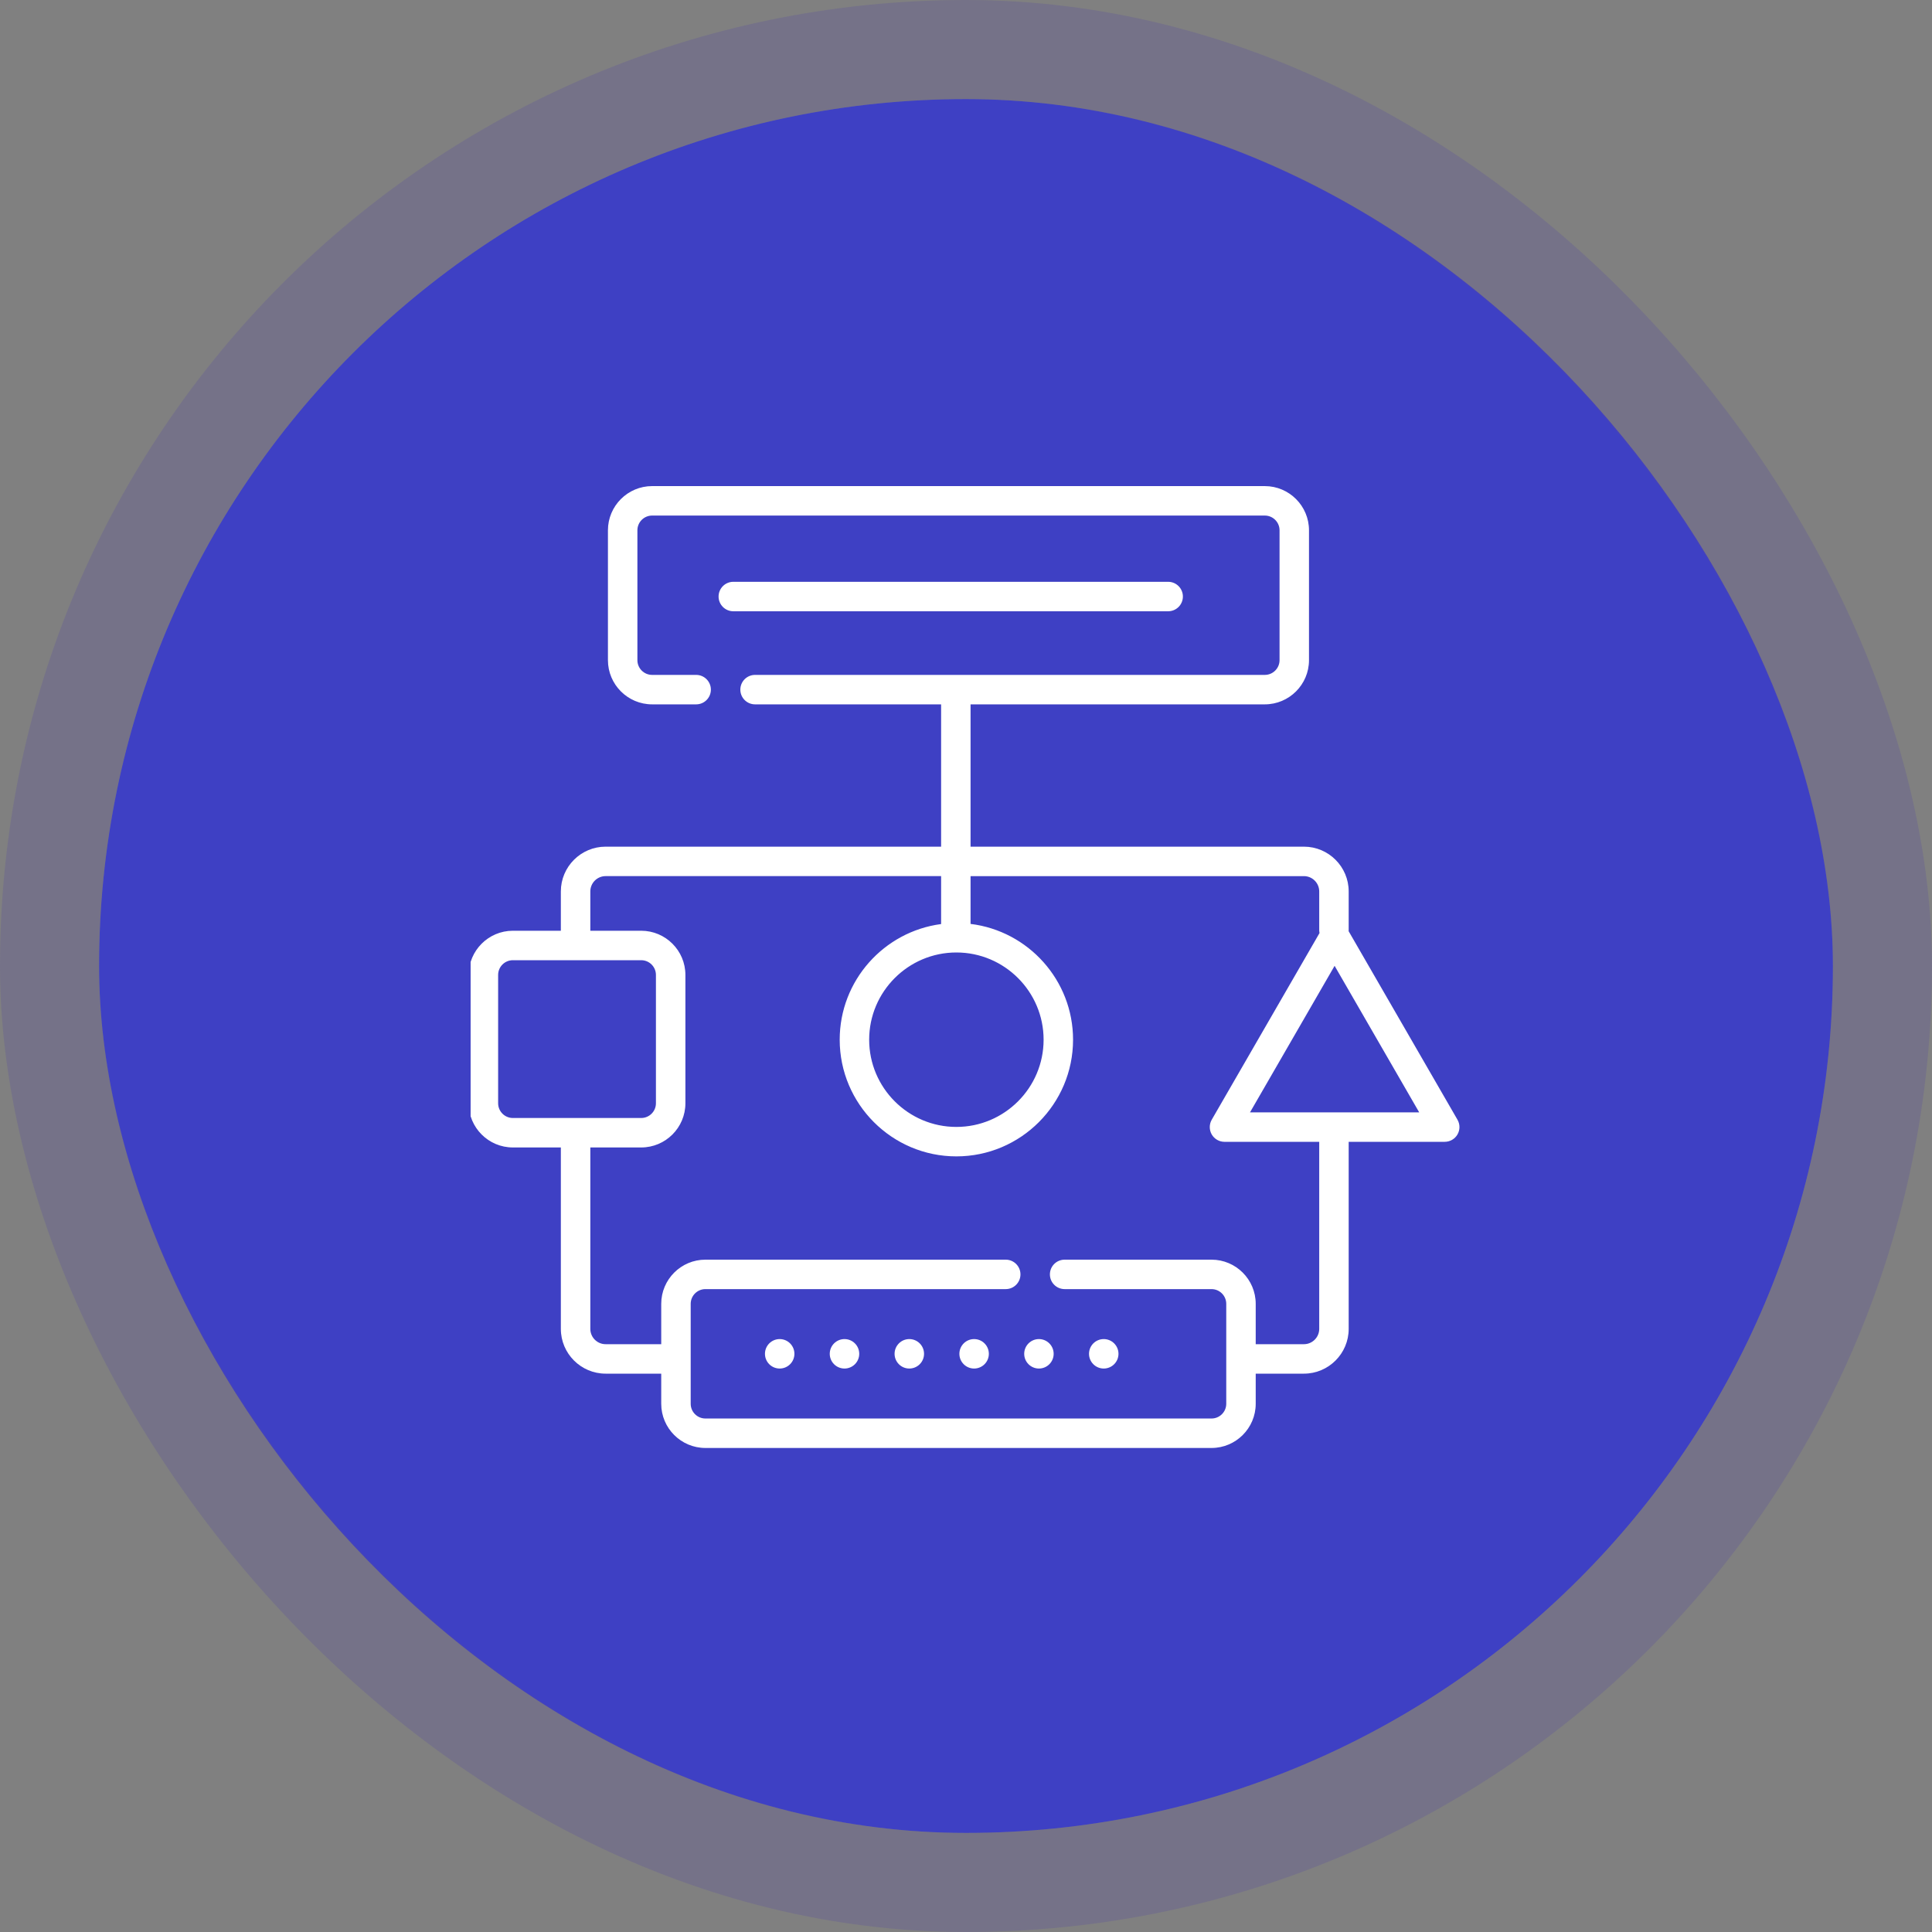
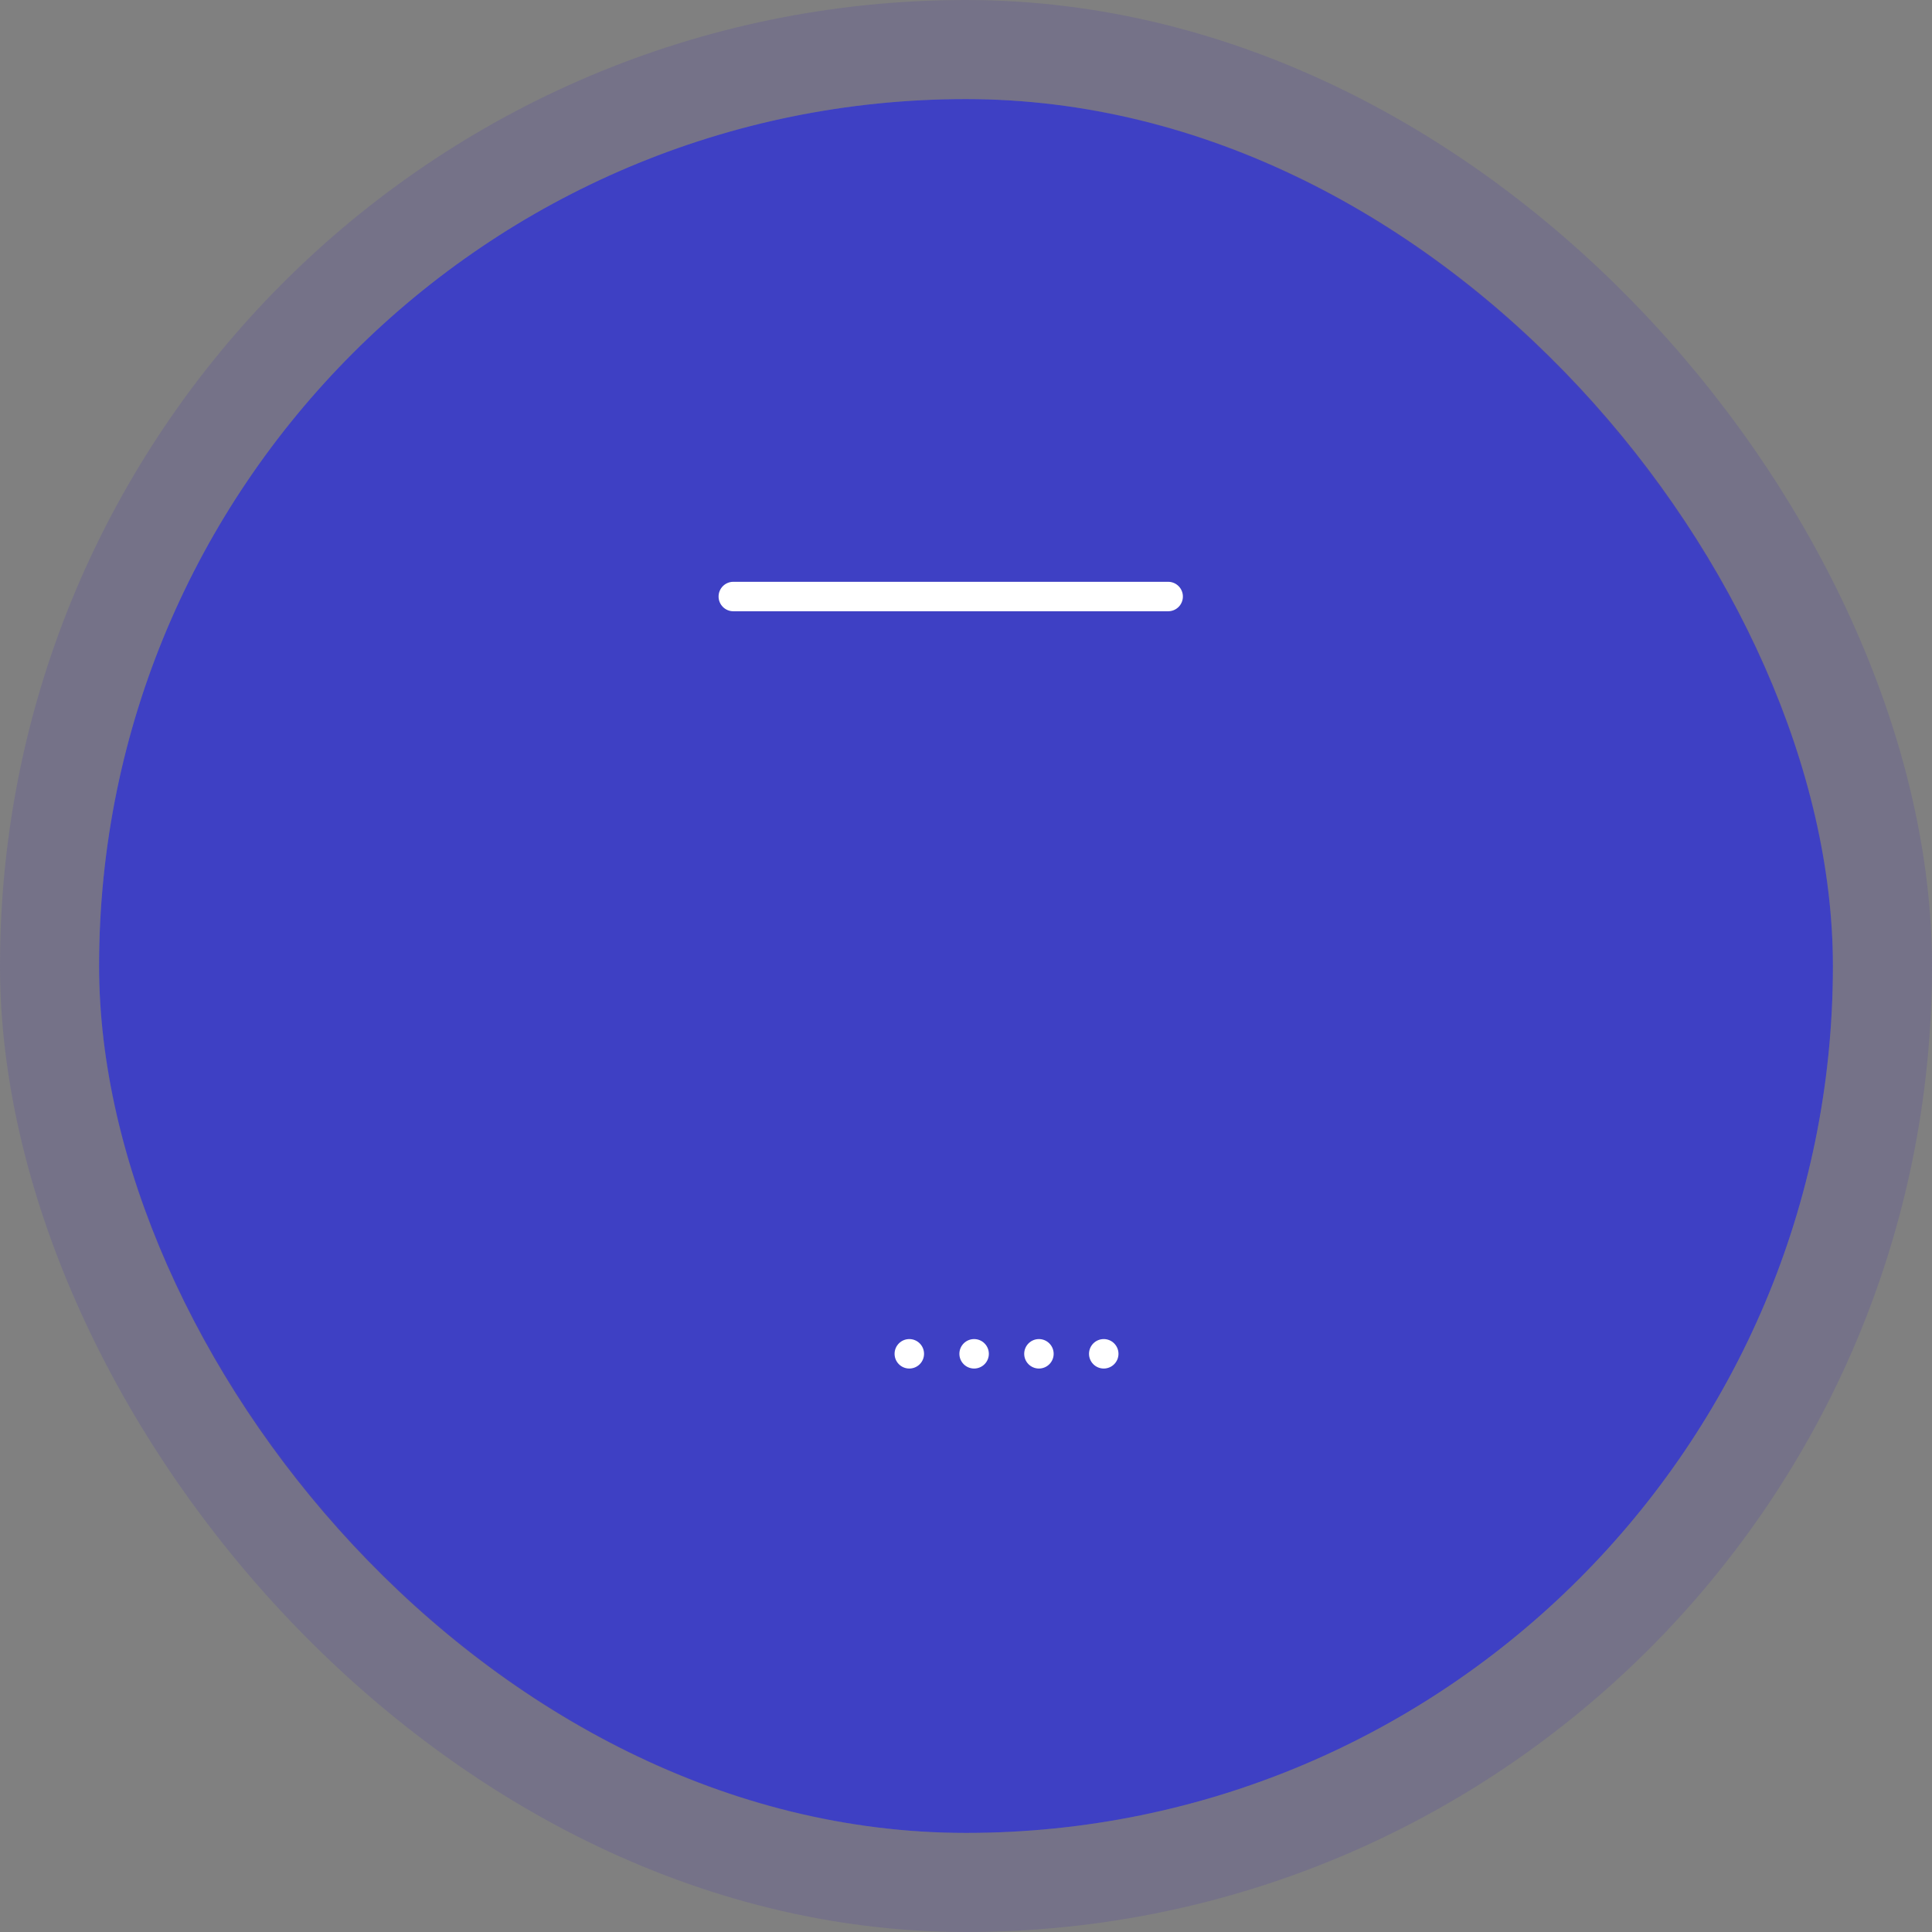
<svg xmlns="http://www.w3.org/2000/svg" width="156" height="156" viewBox="0 0 156 156" fill="none">
  <rect x="0" y="0" width="156" height="156" fill="#808080" stroke="none" />
  <rect x="8" y="8" width="140" height="140" rx="70" fill="#3E40C4" />
  <rect x="4" y="4" width="148" height="148" rx="74" stroke="#5648A2" stroke-opacity="0.24" stroke-width="8" />
  <g clip-path="url(#clip0_24856_14322)">
-     <path d="M117.685 90.412L108.895 75.188C108.897 75.157 108.9 75.126 108.9 75.094V71.979C108.9 69.986 107.278 68.364 105.285 68.364H78.368V56.874H102.127C104.094 56.874 105.695 55.274 105.695 53.306V42.818C105.695 40.85 104.094 39.25 102.127 39.25H52.656C50.689 39.25 49.088 40.85 49.088 42.818V53.306C49.088 55.274 50.689 56.874 52.656 56.874H56.211C56.867 56.874 57.4 56.342 57.4 55.685C57.4 55.028 56.867 54.495 56.211 54.495H52.656C52.001 54.495 51.467 53.962 51.467 53.306V42.818C51.467 42.162 52.001 41.629 52.656 41.629H102.127C102.783 41.629 103.317 42.162 103.317 42.818V53.306C103.317 53.962 102.783 54.495 102.127 54.495H60.968C60.311 54.495 59.779 55.028 59.779 55.685C59.779 56.342 60.311 56.874 60.968 56.874H75.99V68.364H48.901C46.908 68.364 45.286 69.986 45.286 71.979V75.153H41.412C39.444 75.153 37.844 76.754 37.844 78.721V89.084C37.844 91.051 39.444 92.652 41.412 92.652H45.286V107.301C45.286 109.294 46.909 110.916 48.901 110.916H53.391V113.349C53.391 115.316 54.992 116.917 56.959 116.917H97.825C99.792 116.917 101.393 115.316 101.393 113.349V110.916H105.285C107.278 110.916 108.9 109.294 108.9 107.301V92.196H116.654C117.079 92.196 117.472 91.97 117.685 91.602C117.791 91.418 117.844 91.212 117.844 91.007C117.844 90.802 117.791 90.597 117.685 90.412ZM40.222 89.084V78.721C40.222 78.065 40.756 77.532 41.412 77.532H51.774C52.43 77.532 52.963 78.065 52.963 78.721V89.084C52.963 89.74 52.43 90.273 51.774 90.273H41.412C40.756 90.273 40.222 89.74 40.222 89.084ZM106.521 107.301C106.521 107.982 105.966 108.537 105.285 108.537H101.393V105.28C101.393 103.312 99.792 101.712 97.825 101.712H85.965C85.307 101.712 84.775 102.244 84.775 102.901C84.775 103.558 85.307 104.09 85.965 104.09H97.825C98.481 104.09 99.014 104.624 99.014 105.28V113.349C99.014 114.005 98.481 114.538 97.825 114.538H56.959C56.303 114.538 55.77 114.005 55.77 113.349V105.28C55.77 104.624 56.303 104.09 56.959 104.09H81.207C81.864 104.09 82.397 103.558 82.397 102.901C82.397 102.244 81.864 101.712 81.207 101.712H56.959C54.992 101.712 53.391 103.312 53.391 105.28V108.537H48.901C48.22 108.537 47.666 107.982 47.666 107.301V92.652H51.774C53.742 92.652 55.343 91.051 55.343 89.084V78.721C55.343 76.754 53.742 75.153 51.774 75.153H47.666V71.979C47.666 71.297 48.22 70.742 48.901 70.742H75.99V74.613C71.376 75.22 67.802 79.174 67.802 83.951C67.802 89.146 72.028 93.372 77.223 93.372C82.418 93.372 86.644 89.146 86.644 83.951C86.644 79.144 83.025 75.169 78.368 74.602V70.743H105.285C105.966 70.743 106.521 71.297 106.521 71.979V75.094C106.521 75.178 106.53 75.259 106.546 75.338L97.842 90.413C97.736 90.597 97.683 90.802 97.683 91.007C97.683 91.212 97.736 91.418 97.842 91.602C98.055 91.97 98.448 92.197 98.872 92.197H106.521V107.301ZM77.223 76.908C81.106 76.908 84.266 80.068 84.266 83.951C84.266 87.834 81.106 90.994 77.223 90.994C73.34 90.994 70.181 87.834 70.181 83.951C70.181 80.068 73.34 76.908 77.223 76.908ZM100.932 89.818L107.763 77.986L114.594 89.818H100.932Z" fill="white" />
    <path d="M94.323 49.357C94.98 49.357 95.513 48.824 95.513 48.167C95.513 47.511 94.98 46.978 94.323 46.978H59.212C58.555 46.978 58.022 47.511 58.022 48.167C58.022 48.824 58.555 49.357 59.212 49.357H94.323Z" fill="white" />
    <path d="M73.422 108.124C72.766 108.124 72.233 108.657 72.233 109.314C72.233 109.972 72.766 110.503 73.422 110.503C74.079 110.503 74.612 109.972 74.612 109.314C74.612 108.657 74.079 108.124 73.422 108.124Z" fill="white" />
-     <path d="M62.956 108.124C62.299 108.124 61.767 108.657 61.767 109.314C61.767 109.972 62.299 110.503 62.956 110.503C63.612 110.503 64.145 109.972 64.145 109.314C64.145 108.657 63.613 108.124 62.956 108.124Z" fill="white" />
-     <path d="M68.189 108.124C67.532 108.124 66.999 108.657 66.999 109.314C66.999 109.972 67.532 110.503 68.189 110.503C68.846 110.503 69.379 109.972 69.379 109.314C69.379 108.657 68.846 108.124 68.189 108.124Z" fill="white" />
    <path d="M78.655 108.124C77.999 108.124 77.466 108.657 77.466 109.314C77.466 109.972 77.999 110.503 78.655 110.503C79.312 110.503 79.845 109.972 79.845 109.314C79.845 108.657 79.312 108.124 78.655 108.124Z" fill="white" />
    <path d="M83.889 108.124C83.233 108.124 82.7 108.657 82.7 109.314C82.7 109.972 83.233 110.503 83.889 110.503C84.545 110.503 85.078 109.972 85.078 109.314C85.078 108.657 84.545 108.124 83.889 108.124Z" fill="white" />
    <path d="M89.122 110.503C89.779 110.503 90.312 109.972 90.312 109.314C90.312 108.657 89.779 108.124 89.122 108.124C88.466 108.124 87.933 108.657 87.933 109.314C87.933 109.972 88.466 110.503 89.122 110.503Z" fill="white" />
  </g>
  <defs>
    <clipPath id="clip0_24856_14322">
      <rect width="80" height="80" fill="white" transform="translate(38 38)" />
    </clipPath>
  </defs>
</svg>